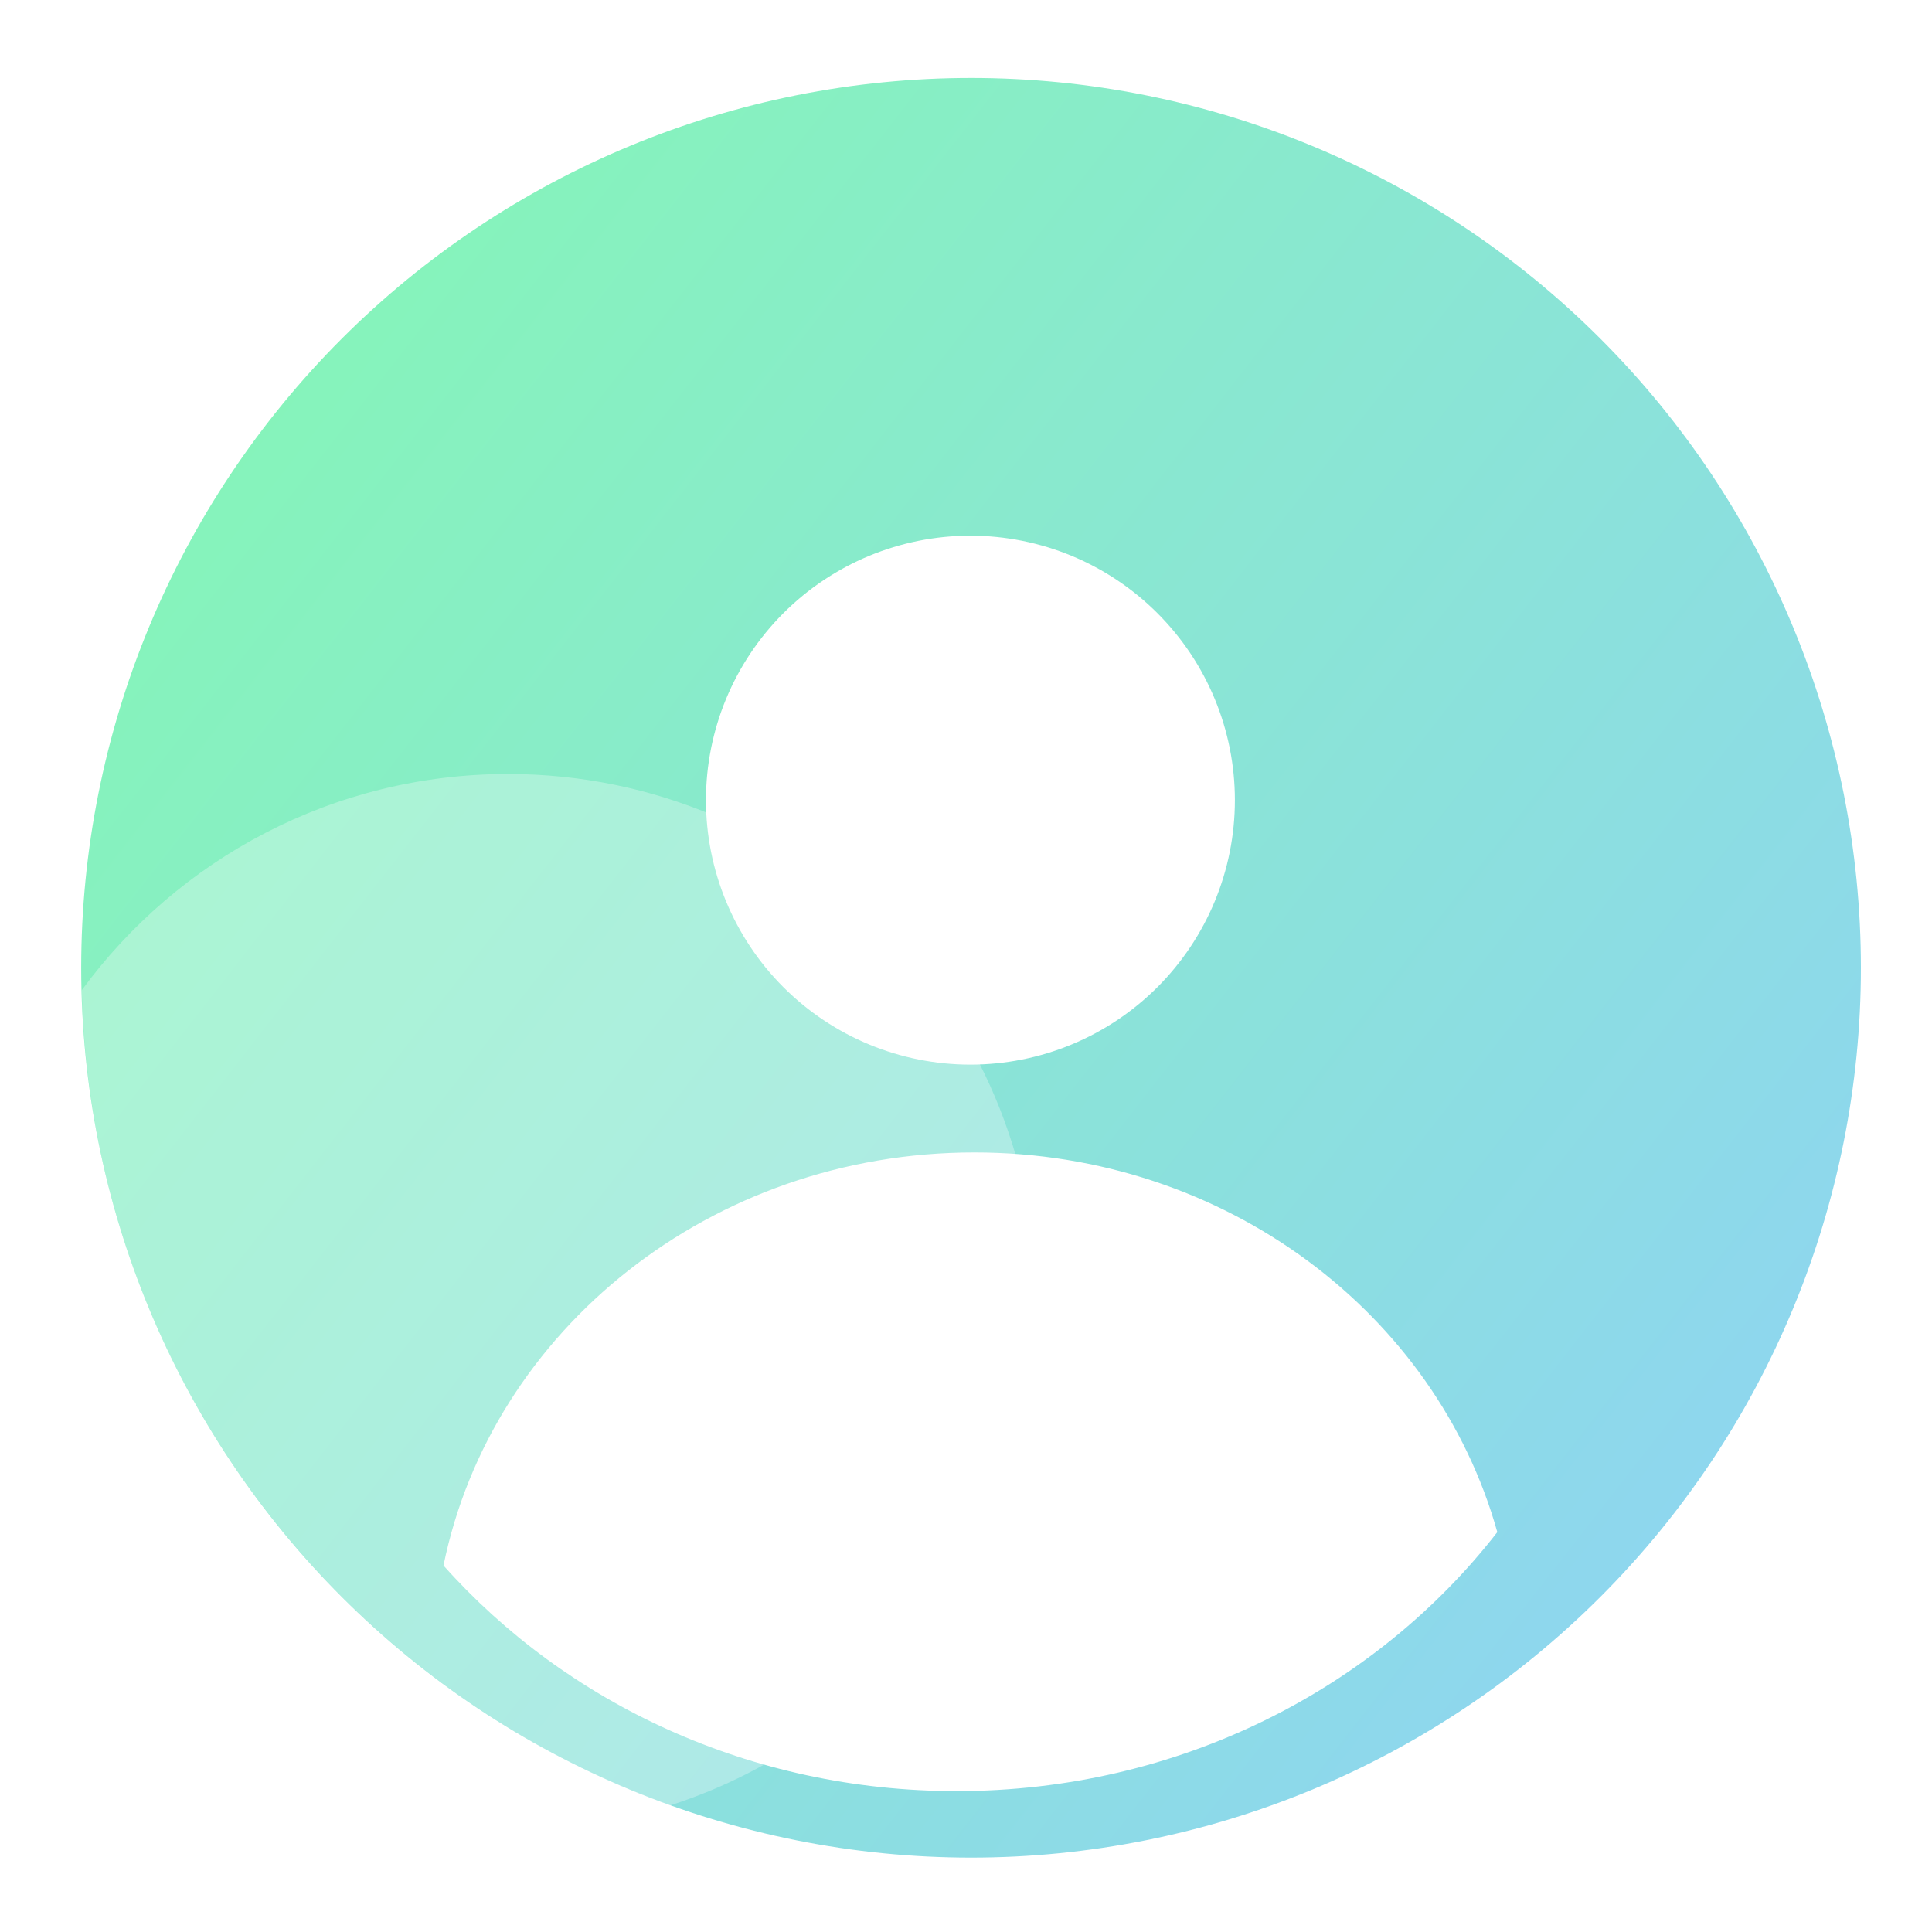
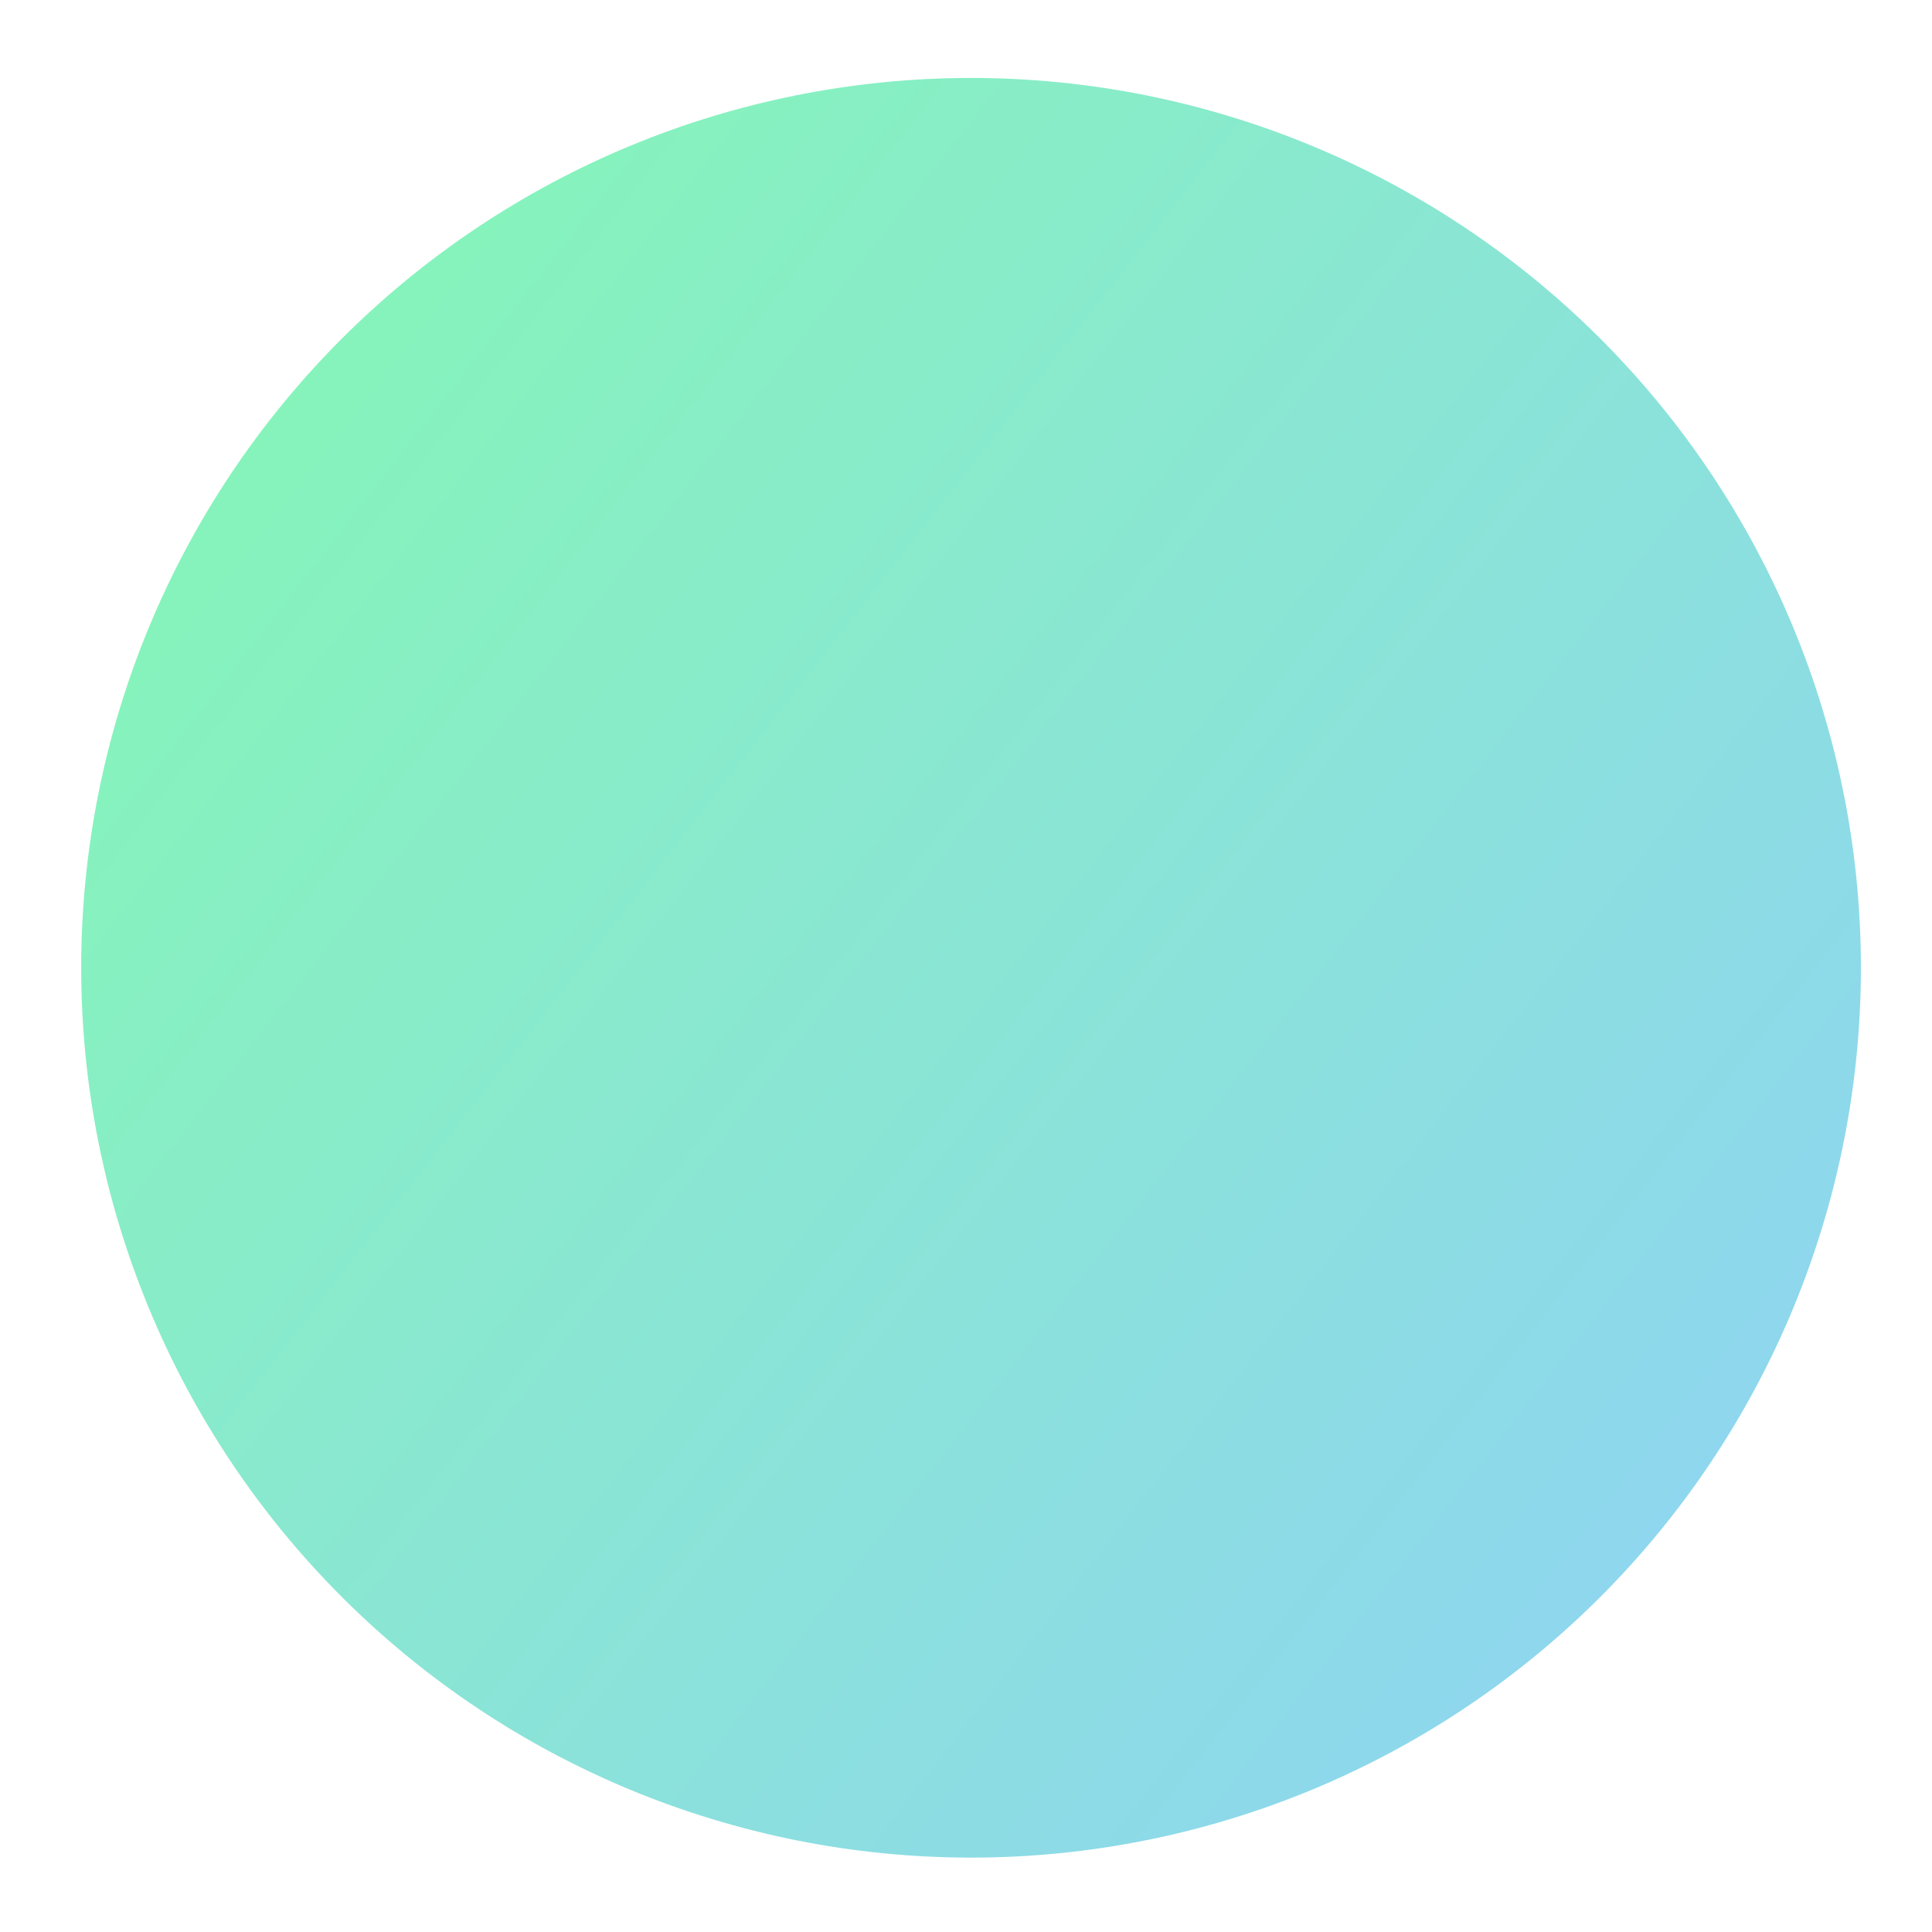
<svg xmlns="http://www.w3.org/2000/svg" width="40" height="40" viewBox="0 0 40 40" fill="none">
  <g clip-path="url(#clip0_16_121)">
    <path d="M1.681 20.037C1.681 24.923 3.622 29.609 7.078 33.064C10.533 36.519 15.219 38.46 20.105 38.46C24.991 38.46 29.677 36.519 33.132 33.064C36.587 29.609 38.528 24.923 38.528 20.037C38.528 15.151 36.587 10.465 33.132 7.01C29.677 3.555 24.991 1.614 20.105 1.614C15.219 1.614 10.533 3.555 7.078 7.01C3.622 10.465 1.681 15.151 1.681 20.037V20.037Z" fill="url(#paint0_linear_16_121)" />
-     <path opacity="0.3" d="M10.518 16.025C6.894 16.025 3.682 17.788 1.692 20.502C1.887 28.289 6.907 34.876 13.878 37.378C18.276 35.96 21.46 31.836 21.46 26.964C21.457 20.925 16.559 16.025 10.518 16.025Z" fill="white" />
    <g filter="url(#filter0_d_16_121)">
-       <path d="M16.219 16.438C15.192 15.411 14.616 14.019 14.616 12.566C14.616 11.114 15.192 9.722 16.219 8.695C17.246 7.668 18.639 7.091 20.091 7.091C21.543 7.091 22.936 7.668 23.963 8.695C24.99 9.722 25.567 11.114 25.567 12.566C25.567 14.019 24.99 15.411 23.963 16.438C22.936 17.465 21.543 18.042 20.091 18.042C18.639 18.042 17.246 17.465 16.219 16.438Z" fill="white" />
-       <path d="M19.804 33.083C15.539 33.083 11.725 31.266 9.182 28.412C10.175 23.54 14.719 19.86 20.173 19.86C25.369 19.86 29.735 23.197 31 27.721C28.477 30.971 24.404 33.083 19.804 33.083Z" fill="white" />
-     </g>
+       </g>
  </g>
  <defs>
    <filter id="filter0_d_16_121" x="1.182" y="3.091" width="37.818" height="41.992" filterUnits="userSpaceOnUse" color-interpolation-filters="sRGB">
      <feFlood flood-opacity="0" result="BackgroundImageFix" />
      <feColorMatrix in="SourceAlpha" type="matrix" values="0 0 0 0 0 0 0 0 0 0 0 0 0 0 0 0 0 0 127 0" result="hardAlpha" />
      <feOffset dy="4" />
      <feGaussianBlur stdDeviation="4" />
      <feComposite in2="hardAlpha" operator="out" />
      <feColorMatrix type="matrix" values="0 0 0 0 0 0 0 0 0 0 0 0 0 0 0 0 0 0 0.08 0" />
      <feBlend mode="normal" in2="BackgroundImageFix" result="effect1_dropShadow_16_121" />
      <feBlend mode="normal" in="SourceGraphic" in2="effect1_dropShadow_16_121" result="shape" />
    </filter>
    <linearGradient id="paint0_linear_16_121" x1="-0.909" y1="3.636" x2="38.182" y2="34.091" gradientUnits="userSpaceOnUse">
      <stop stop-color="#84FAB0" />
      <stop offset="1" stop-color="#8FD3F4" />
    </linearGradient>
    <clipPath id="clip0_16_121">
      <rect width="40" height="40" fill="white" />
    </clipPath>
  </defs>
</svg>